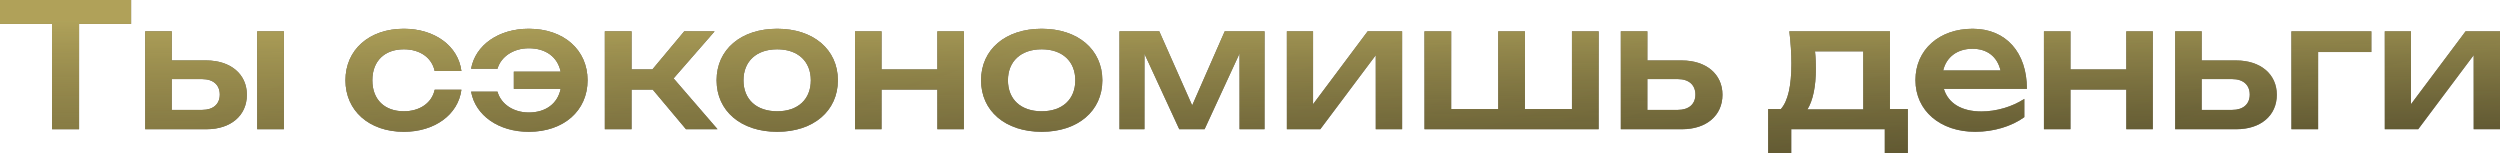
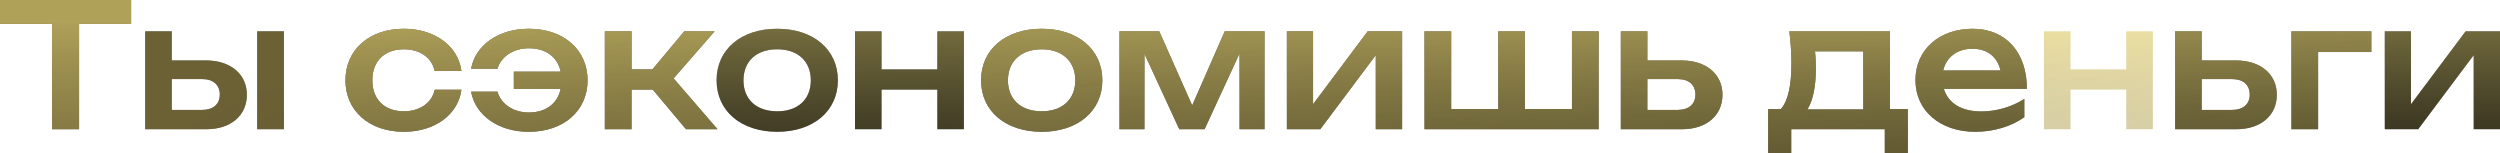
<svg xmlns="http://www.w3.org/2000/svg" viewBox="0 0 203.164 12.474" fill="none">
  <path d="M4.228 10.5V1.946H0V0H10.654V1.946H6.426V10.5H4.228Z" fill="#080808" />
  <path d="M4.228 10.5V1.946H0V0H10.654V1.946H6.426V10.5H4.228Z" fill="url(#paint0_radial_330_1985)" fill-opacity="0.5" />
  <path d="M4.228 10.5V1.946H0V0H10.654V1.946H6.426V10.5H4.228Z" fill="url(#paint1_radial_330_1985)" fill-opacity="0.5" />
  <path d="M16.785 10.5H11.801V2.548H13.957V4.914H16.757C18.745 4.914 20.061 6.034 20.061 7.7C20.061 9.394 18.745 10.5 16.785 10.5ZM20.901 10.5V2.548H23.071V10.5H20.901ZM13.957 6.426V8.932H16.435C17.331 8.932 17.863 8.456 17.863 7.686C17.863 6.902 17.331 6.426 16.435 6.426H13.957Z" fill="#080808" />
  <path d="M16.785 10.5H11.801V2.548H13.957V4.914H16.757C18.745 4.914 20.061 6.034 20.061 7.7C20.061 9.394 18.745 10.5 16.785 10.5ZM20.901 10.5V2.548H23.071V10.5H20.901ZM13.957 6.426V8.932H16.435C17.331 8.932 17.863 8.456 17.863 7.686C17.863 6.902 17.331 6.426 16.435 6.426H13.957Z" fill="url(#paint2_radial_330_1985)" fill-opacity="0.5" />
-   <path d="M16.785 10.5H11.801V2.548H13.957V4.914H16.757C18.745 4.914 20.061 6.034 20.061 7.7C20.061 9.394 18.745 10.5 16.785 10.5ZM20.901 10.5V2.548H23.071V10.5H20.901ZM13.957 6.426V8.932H16.435C17.331 8.932 17.863 8.456 17.863 7.686C17.863 6.902 17.331 6.426 16.435 6.426H13.957Z" fill="url(#paint3_radial_330_1985)" fill-opacity="0.5" />
  <path d="M35.326 7.294H37.496C37.23 9.324 35.312 10.71 32.82 10.71C30.006 10.71 28.074 9.002 28.074 6.524C28.074 4.046 30.006 2.338 32.82 2.338C35.312 2.338 37.23 3.724 37.496 5.768H35.326C35.088 4.662 34.108 4.004 32.82 4.004C31.266 4.004 30.258 4.942 30.258 6.524C30.258 8.106 31.266 9.044 32.82 9.044C34.122 9.044 35.102 8.358 35.326 7.294Z" fill="#080808" />
  <path d="M35.326 7.294H37.496C37.23 9.324 35.312 10.71 32.82 10.71C30.006 10.71 28.074 9.002 28.074 6.524C28.074 4.046 30.006 2.338 32.82 2.338C35.312 2.338 37.23 3.724 37.496 5.768H35.326C35.088 4.662 34.108 4.004 32.82 4.004C31.266 4.004 30.258 4.942 30.258 6.524C30.258 8.106 31.266 9.044 32.82 9.044C34.122 9.044 35.102 8.358 35.326 7.294Z" fill="url(#paint4_radial_330_1985)" fill-opacity="0.5" />
  <path d="M35.326 7.294H37.496C37.23 9.324 35.312 10.71 32.82 10.71C30.006 10.71 28.074 9.002 28.074 6.524C28.074 4.046 30.006 2.338 32.82 2.338C35.312 2.338 37.23 3.724 37.496 5.768H35.326C35.088 4.662 34.108 4.004 32.82 4.004C31.266 4.004 30.258 4.942 30.258 6.524C30.258 8.106 31.266 9.044 32.82 9.044C34.122 9.044 35.102 8.358 35.326 7.294Z" fill="url(#paint5_radial_330_1985)" fill-opacity="0.5" />
  <path d="M45.564 7.224H41.757V5.824H45.564C45.313 4.62 44.346 3.92 42.975 3.92C41.715 3.92 40.707 4.606 40.427 5.586H38.285C38.634 3.668 40.511 2.338 42.975 2.338C45.803 2.338 47.749 4.046 47.749 6.524C47.749 9.002 45.803 10.71 42.975 10.71C40.511 10.71 38.634 9.38 38.285 7.448H40.427C40.707 8.456 41.715 9.142 42.975 9.142C44.346 9.142 45.313 8.428 45.564 7.224Z" fill="#080808" />
  <path d="M45.564 7.224H41.757V5.824H45.564C45.313 4.62 44.346 3.92 42.975 3.92C41.715 3.92 40.707 4.606 40.427 5.586H38.285C38.634 3.668 40.511 2.338 42.975 2.338C45.803 2.338 47.749 4.046 47.749 6.524C47.749 9.002 45.803 10.71 42.975 10.71C40.511 10.71 38.634 9.38 38.285 7.448H40.427C40.707 8.456 41.715 9.142 42.975 9.142C44.346 9.142 45.313 8.428 45.564 7.224Z" fill="url(#paint6_radial_330_1985)" fill-opacity="0.5" />
  <path d="M45.564 7.224H41.757V5.824H45.564C45.313 4.62 44.346 3.92 42.975 3.92C41.715 3.92 40.707 4.606 40.427 5.586H38.285C38.634 3.668 40.511 2.338 42.975 2.338C45.803 2.338 47.749 4.046 47.749 6.524C47.749 9.002 45.803 10.71 42.975 10.71C40.511 10.71 38.634 9.38 38.285 7.448H40.427C40.707 8.456 41.715 9.142 42.975 9.142C44.346 9.142 45.313 8.428 45.564 7.224Z" fill="url(#paint7_radial_330_1985)" fill-opacity="0.5" />
  <path d="M51.323 10.5H49.152V2.548H51.323V5.642H53.017L55.606 2.548H58.07L54.738 6.37L58.309 10.5H55.746L53.045 7.28H51.323V10.5Z" fill="#080808" />
  <path d="M51.323 10.5H49.152V2.548H51.323V5.642H53.017L55.606 2.548H58.07L54.738 6.37L58.309 10.5H55.746L53.045 7.28H51.323V10.5Z" fill="url(#paint8_radial_330_1985)" fill-opacity="0.5" />
  <path d="M51.323 10.5H49.152V2.548H51.323V5.642H53.017L55.606 2.548H58.07L54.738 6.37L58.309 10.5H55.746L53.045 7.28H51.323V10.5Z" fill="url(#paint9_radial_330_1985)" fill-opacity="0.5" />
  <path d="M63.163 10.71C60.209 10.71 58.234 9.016 58.234 6.524C58.234 4.032 60.209 2.338 63.163 2.338C66.103 2.338 68.09 4.032 68.09 6.524C68.09 9.016 66.103 10.71 63.163 10.71ZM63.163 9.044C64.842 9.044 65.892 8.078 65.892 6.524C65.892 4.984 64.842 4.004 63.163 4.004C61.468 4.004 60.418 4.984 60.418 6.524C60.418 8.078 61.468 9.044 63.163 9.044Z" fill="#080808" />
-   <path d="M63.163 10.71C60.209 10.71 58.234 9.016 58.234 6.524C58.234 4.032 60.209 2.338 63.163 2.338C66.103 2.338 68.09 4.032 68.09 6.524C68.09 9.016 66.103 10.71 63.163 10.71ZM63.163 9.044C64.842 9.044 65.892 8.078 65.892 6.524C65.892 4.984 64.842 4.004 63.163 4.004C61.468 4.004 60.418 4.984 60.418 6.524C60.418 8.078 61.468 9.044 63.163 9.044Z" fill="url(#paint10_radial_330_1985)" fill-opacity="0.5" />
  <path d="M63.163 10.71C60.209 10.71 58.234 9.016 58.234 6.524C58.234 4.032 60.209 2.338 63.163 2.338C66.103 2.338 68.09 4.032 68.09 6.524C68.09 9.016 66.103 10.71 63.163 10.71ZM63.163 9.044C64.842 9.044 65.892 8.078 65.892 6.524C65.892 4.984 64.842 4.004 63.163 4.004C61.468 4.004 60.418 4.984 60.418 6.524C60.418 8.078 61.468 9.044 63.163 9.044Z" fill="url(#paint11_radial_330_1985)" fill-opacity="0.5" />
  <path d="M69.483 10.5V2.548H71.638V5.642H76.175V2.548H78.331V10.5H76.175V7.28H71.638V10.5H69.483Z" fill="#080808" />
-   <path d="M69.483 10.5V2.548H71.638V5.642H76.175V2.548H78.331V10.5H76.175V7.28H71.638V10.5H69.483Z" fill="url(#paint12_radial_330_1985)" fill-opacity="0.5" />
  <path d="M69.483 10.5V2.548H71.638V5.642H76.175V2.548H78.331V10.5H76.175V7.28H71.638V10.5H69.483Z" fill="url(#paint13_radial_330_1985)" fill-opacity="0.5" />
  <path d="M84.655 10.71C81.701 10.71 79.727 9.016 79.727 6.524C79.727 4.032 81.701 2.338 84.655 2.338C87.595 2.338 89.583 4.032 89.583 6.524C89.583 9.016 87.595 10.71 84.655 10.71ZM84.655 9.044C86.335 9.044 87.385 8.078 87.385 6.524C87.385 4.984 86.335 4.004 84.655 4.004C82.961 4.004 81.911 4.984 81.911 6.524C81.911 8.078 82.961 9.044 84.655 9.044Z" fill="#080808" />
  <path d="M84.655 10.71C81.701 10.71 79.727 9.016 79.727 6.524C79.727 4.032 81.701 2.338 84.655 2.338C87.595 2.338 89.583 4.032 89.583 6.524C89.583 9.016 87.595 10.71 84.655 10.71ZM84.655 9.044C86.335 9.044 87.385 8.078 87.385 6.524C87.385 4.984 86.335 4.004 84.655 4.004C82.961 4.004 81.911 4.984 81.911 6.524C81.911 8.078 82.961 9.044 84.655 9.044Z" fill="url(#paint14_radial_330_1985)" fill-opacity="0.5" />
  <path d="M84.655 10.71C81.701 10.71 79.727 9.016 79.727 6.524C79.727 4.032 81.701 2.338 84.655 2.338C87.595 2.338 89.583 4.032 89.583 6.524C89.583 9.016 87.595 10.71 84.655 10.71ZM84.655 9.044C86.335 9.044 87.385 8.078 87.385 6.524C87.385 4.984 86.335 4.004 84.655 4.004C82.961 4.004 81.911 4.984 81.911 6.524C81.911 8.078 82.961 9.044 84.655 9.044Z" fill="url(#paint15_radial_330_1985)" fill-opacity="0.5" />
  <path d="M93.005 10.5H90.975V2.548H94.209L96.883 8.568L99.529 2.548H102.763V10.5H100.733V4.34L97.891 10.5H95.833L93.005 4.368V10.5Z" fill="#080808" />
  <path d="M93.005 10.5H90.975V2.548H94.209L96.883 8.568L99.529 2.548H102.763V10.5H100.733V4.34L97.891 10.5H95.833L93.005 4.368V10.5Z" fill="url(#paint16_radial_330_1985)" fill-opacity="0.5" />
  <path d="M93.005 10.5H90.975V2.548H94.209L96.883 8.568L99.529 2.548H102.763V10.5H100.733V4.34L97.891 10.5H95.833L93.005 4.368V10.5Z" fill="url(#paint17_radial_330_1985)" fill-opacity="0.5" />
  <path d="M107.294 10.5H104.578V2.548H106.706V8.47L111.144 2.548H113.944V10.5H111.802V4.48L107.294 10.5Z" fill="#080808" />
  <path d="M107.294 10.5H104.578V2.548H106.706V8.47L111.144 2.548H113.944V10.5H111.802V4.48L107.294 10.5Z" fill="url(#paint18_radial_330_1985)" fill-opacity="0.5" />
  <path d="M107.294 10.5H104.578V2.548H106.706V8.47L111.144 2.548H113.944V10.5H111.802V4.48L107.294 10.5Z" fill="url(#paint19_radial_330_1985)" fill-opacity="0.5" />
  <path d="M129.916 10.5H115.762V2.548H117.932V8.862H121.754V2.548H123.924V8.862H127.746V2.548H129.916V10.5Z" fill="#080808" />
  <path d="M129.916 10.5H115.762V2.548H117.932V8.862H121.754V2.548H123.924V8.862H127.746V2.548H129.916V10.5Z" fill="url(#paint20_radial_330_1985)" fill-opacity="0.5" />
  <path d="M129.916 10.5H115.762V2.548H117.932V8.862H121.754V2.548H123.924V8.862H127.746V2.548H129.916V10.5Z" fill="url(#paint21_radial_330_1985)" fill-opacity="0.5" />
  <path d="M136.701 10.5H131.717V2.548H133.873V4.914H136.673C138.661 4.914 139.977 6.034 139.977 7.7C139.977 9.394 138.661 10.5 136.701 10.5ZM133.873 6.426V8.932H136.351C137.247 8.932 137.779 8.456 137.779 7.686C137.779 6.902 137.247 6.426 136.351 6.426H133.873Z" fill="#080808" />
  <path d="M136.701 10.5H131.717V2.548H133.873V4.914H136.673C138.661 4.914 139.977 6.034 139.977 7.7C139.977 9.394 138.661 10.5 136.701 10.5ZM133.873 6.426V8.932H136.351C137.247 8.932 137.779 8.456 137.779 7.686C137.779 6.902 137.247 6.426 136.351 6.426H133.873Z" fill="url(#paint22_radial_330_1985)" fill-opacity="0.5" />
  <path d="M136.701 10.5H131.717V2.548H133.873V4.914H136.673C138.661 4.914 139.977 6.034 139.977 7.7C139.977 9.394 138.661 10.5 136.701 10.5ZM133.873 6.426V8.932H136.351C137.247 8.932 137.779 8.456 137.779 7.686C137.779 6.902 137.247 6.426 136.351 6.426H133.873Z" fill="url(#paint23_radial_330_1985)" fill-opacity="0.5" />
  <path d="M145.412 2.548H153.588V8.862H155.044V12.474H153.168V10.5H145.566V12.474H143.69V8.862H144.726C145.3 8.204 145.58 7 145.58 5.166C145.58 4.354 145.524 3.458 145.412 2.548ZM147.568 5.586C147.568 7.028 147.33 8.162 146.882 8.89H151.418V4.172H147.498C147.554 4.69 147.568 5.166 147.568 5.586Z" fill="#080808" />
  <path d="M145.412 2.548H153.588V8.862H155.044V12.474H153.168V10.5H145.566V12.474H143.69V8.862H144.726C145.3 8.204 145.58 7 145.58 5.166C145.58 4.354 145.524 3.458 145.412 2.548ZM147.568 5.586C147.568 7.028 147.33 8.162 146.882 8.89H151.418V4.172H147.498C147.554 4.69 147.568 5.166 147.568 5.586Z" fill="url(#paint24_radial_330_1985)" fill-opacity="0.5" />
  <path d="M145.412 2.548H153.588V8.862H155.044V12.474H153.168V10.5H145.566V12.474H143.69V8.862H144.726C145.3 8.204 145.58 7 145.58 5.166C145.58 4.354 145.524 3.458 145.412 2.548ZM147.568 5.586C147.568 7.028 147.33 8.162 146.882 8.89H151.418V4.172H147.498C147.554 4.69 147.568 5.166 147.568 5.586Z" fill="url(#paint25_radial_330_1985)" fill-opacity="0.5" />
  <path d="M160.518 10.71C157.69 10.71 155.66 9.016 155.66 6.51C155.66 4.032 157.606 2.338 160.307 2.338C163.024 2.338 164.718 4.27 164.718 7.224H157.969C158.32 8.386 159.398 9.058 161.022 9.058C162.226 9.058 163.528 8.68 164.508 8.036V9.52C163.486 10.262 162.029 10.71 160.518 10.71ZM160.293 3.962C159.047 3.962 158.166 4.648 157.913 5.726H162.575C162.31 4.606 161.497 3.962 160.293 3.962Z" fill="#080808" />
  <path d="M160.518 10.71C157.69 10.71 155.66 9.016 155.66 6.51C155.66 4.032 157.606 2.338 160.307 2.338C163.024 2.338 164.718 4.27 164.718 7.224H157.969C158.32 8.386 159.398 9.058 161.022 9.058C162.226 9.058 163.528 8.68 164.508 8.036V9.52C163.486 10.262 162.029 10.71 160.518 10.71ZM160.293 3.962C159.047 3.962 158.166 4.648 157.913 5.726H162.575C162.31 4.606 161.497 3.962 160.293 3.962Z" fill="url(#paint26_radial_330_1985)" fill-opacity="0.5" />
  <path d="M160.518 10.71C157.69 10.71 155.66 9.016 155.66 6.51C155.66 4.032 157.606 2.338 160.307 2.338C163.024 2.338 164.718 4.27 164.718 7.224H157.969C158.32 8.386 159.398 9.058 161.022 9.058C162.226 9.058 163.528 8.68 164.508 8.036V9.52C163.486 10.262 162.029 10.71 160.518 10.71ZM160.293 3.962C159.047 3.962 158.166 4.648 157.913 5.726H162.575C162.31 4.606 161.497 3.962 160.293 3.962Z" fill="url(#paint27_radial_330_1985)" fill-opacity="0.5" />
-   <path d="M166.102 10.5V2.548H168.258V5.642H172.794V2.548H174.95V10.5H172.794V7.28H168.258V10.5H166.102Z" fill="#080808" />
  <path d="M166.102 10.5V2.548H168.258V5.642H172.794V2.548H174.95V10.5H172.794V7.28H168.258V10.5H166.102Z" fill="url(#paint28_radial_330_1985)" fill-opacity="0.5" />
  <path d="M166.102 10.5V2.548H168.258V5.642H172.794V2.548H174.95V10.5H172.794V7.28H168.258V10.5H166.102Z" fill="url(#paint29_radial_330_1985)" fill-opacity="0.5" />
  <path d="M181.75 10.5H176.766V2.548H178.922V4.914H181.722C183.71 4.914 185.026 6.034 185.026 7.7C185.026 9.394 183.71 10.5 181.75 10.5ZM178.922 6.426V8.932H181.4C182.296 8.932 182.828 8.456 182.828 7.686C182.828 6.902 182.296 6.426 181.4 6.426H178.922Z" fill="#080808" />
  <path d="M181.75 10.5H176.766V2.548H178.922V4.914H181.722C183.71 4.914 185.026 6.034 185.026 7.7C185.026 9.394 183.71 10.5 181.75 10.5ZM178.922 6.426V8.932H181.4C182.296 8.932 182.828 8.456 182.828 7.686C182.828 6.902 182.296 6.426 181.4 6.426H178.922Z" fill="url(#paint30_radial_330_1985)" fill-opacity="0.5" />
  <path d="M181.75 10.5H176.766V2.548H178.922V4.914H181.722C183.71 4.914 185.026 6.034 185.026 7.7C185.026 9.394 183.71 10.5 181.75 10.5ZM178.922 6.426V8.932H181.4C182.296 8.932 182.828 8.456 182.828 7.686C182.828 6.902 182.296 6.426 181.4 6.426H178.922Z" fill="url(#paint31_radial_330_1985)" fill-opacity="0.5" />
  <path d="M186.213 2.548H192.709V4.228H188.383V10.5H186.213V2.548Z" fill="#080808" />
  <path d="M186.213 2.548H192.709V4.228H188.383V10.5H186.213V2.548Z" fill="url(#paint32_radial_330_1985)" fill-opacity="0.5" />
  <path d="M186.213 2.548H192.709V4.228H188.383V10.5H186.213V2.548Z" fill="url(#paint33_radial_330_1985)" fill-opacity="0.5" />
  <path d="M196.517 10.5H193.801V2.548H195.929V8.47L200.367 2.548H203.167V10.5H201.025V4.48L196.517 10.5Z" fill="#080808" />
-   <path d="M196.517 10.5H193.801V2.548H195.929V8.47L200.367 2.548H203.167V10.5H201.025V4.48L196.517 10.5Z" fill="url(#paint34_radial_330_1985)" fill-opacity="0.5" />
  <path d="M196.517 10.5H193.801V2.548H195.929V8.47L200.367 2.548H203.167V10.5H201.025V4.48L196.517 10.5Z" fill="url(#paint35_radial_330_1985)" fill-opacity="0.5" />
  <defs>
    <radialGradient id="paint0_radial_330_1985" cx="0" cy="0" r="1" gradientUnits="userSpaceOnUse" gradientTransform="translate(406.506 24.959) scale(406.506 57.695)">
      <stop stop-color="#D0BA62" stop-opacity="0" />
      <stop offset="1" stop-color="#D0BA62" />
    </radialGradient>
    <radialGradient id="paint1_radial_330_1985" cx="0" cy="0" r="1" gradientTransform="matrix(3.191 -27.639 829.996 7.26 399.487 29.437)" gradientUnits="userSpaceOnUse">
      <stop stop-color="#080808" stop-opacity="0" />
      <stop offset="1" stop-color="#F3E27E" />
    </radialGradient>
    <radialGradient id="paint2_radial_330_1985" cx="0" cy="0" r="1" gradientUnits="userSpaceOnUse" gradientTransform="translate(406.506 24.959) scale(406.506 57.695)">
      <stop stop-color="#D0BA62" stop-opacity="0" />
      <stop offset="1" stop-color="#D0BA62" />
    </radialGradient>
    <radialGradient id="paint3_radial_330_1985" cx="0" cy="0" r="1" gradientTransform="matrix(3.191 -27.639 829.996 7.26 399.487 29.437)" gradientUnits="userSpaceOnUse">
      <stop stop-color="#080808" stop-opacity="0" />
      <stop offset="1" stop-color="#F3E27E" />
    </radialGradient>
    <radialGradient id="paint4_radial_330_1985" cx="0" cy="0" r="1" gradientUnits="userSpaceOnUse" gradientTransform="translate(406.506 24.959) scale(406.506 57.695)">
      <stop stop-color="#D0BA62" stop-opacity="0" />
      <stop offset="1" stop-color="#D0BA62" />
    </radialGradient>
    <radialGradient id="paint5_radial_330_1985" cx="0" cy="0" r="1" gradientTransform="matrix(3.191 -27.639 829.996 7.26 399.487 29.437)" gradientUnits="userSpaceOnUse">
      <stop stop-color="#080808" stop-opacity="0" />
      <stop offset="1" stop-color="#F3E27E" />
    </radialGradient>
    <radialGradient id="paint6_radial_330_1985" cx="0" cy="0" r="1" gradientUnits="userSpaceOnUse" gradientTransform="translate(406.506 24.959) scale(406.506 57.695)">
      <stop stop-color="#D0BA62" stop-opacity="0" />
      <stop offset="1" stop-color="#D0BA62" />
    </radialGradient>
    <radialGradient id="paint7_radial_330_1985" cx="0" cy="0" r="1" gradientTransform="matrix(3.191 -27.639 829.996 7.26 399.487 29.437)" gradientUnits="userSpaceOnUse">
      <stop stop-color="#080808" stop-opacity="0" />
      <stop offset="1" stop-color="#F3E27E" />
    </radialGradient>
    <radialGradient id="paint8_radial_330_1985" cx="0" cy="0" r="1" gradientUnits="userSpaceOnUse" gradientTransform="translate(406.506 24.959) scale(406.506 57.695)">
      <stop stop-color="#D0BA62" stop-opacity="0" />
      <stop offset="1" stop-color="#D0BA62" />
    </radialGradient>
    <radialGradient id="paint9_radial_330_1985" cx="0" cy="0" r="1" gradientTransform="matrix(3.191 -27.639 829.996 7.26 399.487 29.437)" gradientUnits="userSpaceOnUse">
      <stop stop-color="#080808" stop-opacity="0" />
      <stop offset="1" stop-color="#F3E27E" />
    </radialGradient>
    <radialGradient id="paint10_radial_330_1985" cx="0" cy="0" r="1" gradientUnits="userSpaceOnUse" gradientTransform="translate(406.506 24.959) scale(406.506 57.695)">
      <stop stop-color="#D0BA62" stop-opacity="0" />
      <stop offset="1" stop-color="#D0BA62" />
    </radialGradient>
    <radialGradient id="paint11_radial_330_1985" cx="0" cy="0" r="1" gradientTransform="matrix(3.191 -27.639 829.996 7.26 399.487 29.437)" gradientUnits="userSpaceOnUse">
      <stop stop-color="#080808" stop-opacity="0" />
      <stop offset="1" stop-color="#F3E27E" />
    </radialGradient>
    <radialGradient id="paint12_radial_330_1985" cx="0" cy="0" r="1" gradientUnits="userSpaceOnUse" gradientTransform="translate(406.506 24.959) scale(406.506 57.695)">
      <stop stop-color="#D0BA62" stop-opacity="0" />
      <stop offset="1" stop-color="#D0BA62" />
    </radialGradient>
    <radialGradient id="paint13_radial_330_1985" cx="0" cy="0" r="1" gradientTransform="matrix(3.191 -27.639 829.996 7.26 399.487 29.437)" gradientUnits="userSpaceOnUse">
      <stop stop-color="#080808" stop-opacity="0" />
      <stop offset="1" stop-color="#F3E27E" />
    </radialGradient>
    <radialGradient id="paint14_radial_330_1985" cx="0" cy="0" r="1" gradientUnits="userSpaceOnUse" gradientTransform="translate(406.506 24.959) scale(406.506 57.695)">
      <stop stop-color="#D0BA62" stop-opacity="0" />
      <stop offset="1" stop-color="#D0BA62" />
    </radialGradient>
    <radialGradient id="paint15_radial_330_1985" cx="0" cy="0" r="1" gradientTransform="matrix(3.191 -27.639 829.996 7.26 399.487 29.437)" gradientUnits="userSpaceOnUse">
      <stop stop-color="#080808" stop-opacity="0" />
      <stop offset="1" stop-color="#F3E27E" />
    </radialGradient>
    <radialGradient id="paint16_radial_330_1985" cx="0" cy="0" r="1" gradientUnits="userSpaceOnUse" gradientTransform="translate(406.506 24.959) scale(406.506 57.695)">
      <stop stop-color="#D0BA62" stop-opacity="0" />
      <stop offset="1" stop-color="#D0BA62" />
    </radialGradient>
    <radialGradient id="paint17_radial_330_1985" cx="0" cy="0" r="1" gradientTransform="matrix(3.191 -27.639 829.996 7.26 399.487 29.437)" gradientUnits="userSpaceOnUse">
      <stop stop-color="#080808" stop-opacity="0" />
      <stop offset="1" stop-color="#F3E27E" />
    </radialGradient>
    <radialGradient id="paint18_radial_330_1985" cx="0" cy="0" r="1" gradientUnits="userSpaceOnUse" gradientTransform="translate(406.506 24.959) scale(406.506 57.695)">
      <stop stop-color="#D0BA62" stop-opacity="0" />
      <stop offset="1" stop-color="#D0BA62" />
    </radialGradient>
    <radialGradient id="paint19_radial_330_1985" cx="0" cy="0" r="1" gradientTransform="matrix(3.191 -27.639 829.996 7.26 399.487 29.437)" gradientUnits="userSpaceOnUse">
      <stop stop-color="#080808" stop-opacity="0" />
      <stop offset="1" stop-color="#F3E27E" />
    </radialGradient>
    <radialGradient id="paint20_radial_330_1985" cx="0" cy="0" r="1" gradientUnits="userSpaceOnUse" gradientTransform="translate(406.506 24.959) scale(406.506 57.695)">
      <stop stop-color="#D0BA62" stop-opacity="0" />
      <stop offset="1" stop-color="#D0BA62" />
    </radialGradient>
    <radialGradient id="paint21_radial_330_1985" cx="0" cy="0" r="1" gradientTransform="matrix(3.191 -27.639 829.996 7.26 399.487 29.437)" gradientUnits="userSpaceOnUse">
      <stop stop-color="#080808" stop-opacity="0" />
      <stop offset="1" stop-color="#F3E27E" />
    </radialGradient>
    <radialGradient id="paint22_radial_330_1985" cx="0" cy="0" r="1" gradientUnits="userSpaceOnUse" gradientTransform="translate(406.506 24.959) scale(406.506 57.695)">
      <stop stop-color="#D0BA62" stop-opacity="0" />
      <stop offset="1" stop-color="#D0BA62" />
    </radialGradient>
    <radialGradient id="paint23_radial_330_1985" cx="0" cy="0" r="1" gradientTransform="matrix(3.191 -27.639 829.996 7.26 399.487 29.437)" gradientUnits="userSpaceOnUse">
      <stop stop-color="#080808" stop-opacity="0" />
      <stop offset="1" stop-color="#F3E27E" />
    </radialGradient>
    <radialGradient id="paint24_radial_330_1985" cx="0" cy="0" r="1" gradientUnits="userSpaceOnUse" gradientTransform="translate(406.506 24.959) scale(406.506 57.695)">
      <stop stop-color="#D0BA62" stop-opacity="0" />
      <stop offset="1" stop-color="#D0BA62" />
    </radialGradient>
    <radialGradient id="paint25_radial_330_1985" cx="0" cy="0" r="1" gradientTransform="matrix(3.191 -27.639 829.996 7.26 399.487 29.437)" gradientUnits="userSpaceOnUse">
      <stop stop-color="#080808" stop-opacity="0" />
      <stop offset="1" stop-color="#F3E27E" />
    </radialGradient>
    <radialGradient id="paint26_radial_330_1985" cx="0" cy="0" r="1" gradientUnits="userSpaceOnUse" gradientTransform="translate(406.506 24.959) scale(406.506 57.695)">
      <stop stop-color="#D0BA62" stop-opacity="0" />
      <stop offset="1" stop-color="#D0BA62" />
    </radialGradient>
    <radialGradient id="paint27_radial_330_1985" cx="0" cy="0" r="1" gradientTransform="matrix(3.191 -27.639 829.996 7.26 399.487 29.437)" gradientUnits="userSpaceOnUse">
      <stop stop-color="#080808" stop-opacity="0" />
      <stop offset="1" stop-color="#F3E27E" />
    </radialGradient>
    <radialGradient id="paint28_radial_330_1985" cx="0" cy="0" r="1" gradientUnits="userSpaceOnUse" gradientTransform="translate(406.506 24.959) scale(406.506 57.695)">
      <stop stop-color="#D0BA62" stop-opacity="0" />
      <stop offset="1" stop-color="#D0BA62" />
    </radialGradient>
    <radialGradient id="paint29_radial_330_1985" cx="0" cy="0" r="1" gradientTransform="matrix(3.191 -27.639 829.996 7.26 399.487 29.437)" gradientUnits="userSpaceOnUse">
      <stop stop-color="#080808" stop-opacity="0" />
      <stop offset="1" stop-color="#F3E27E" />
    </radialGradient>
    <radialGradient id="paint30_radial_330_1985" cx="0" cy="0" r="1" gradientUnits="userSpaceOnUse" gradientTransform="translate(406.506 24.959) scale(406.506 57.695)">
      <stop stop-color="#D0BA62" stop-opacity="0" />
      <stop offset="1" stop-color="#D0BA62" />
    </radialGradient>
    <radialGradient id="paint31_radial_330_1985" cx="0" cy="0" r="1" gradientTransform="matrix(3.191 -27.639 829.996 7.26 399.487 29.437)" gradientUnits="userSpaceOnUse">
      <stop stop-color="#080808" stop-opacity="0" />
      <stop offset="1" stop-color="#F3E27E" />
    </radialGradient>
    <radialGradient id="paint32_radial_330_1985" cx="0" cy="0" r="1" gradientUnits="userSpaceOnUse" gradientTransform="translate(406.506 24.959) scale(406.506 57.695)">
      <stop stop-color="#D0BA62" stop-opacity="0" />
      <stop offset="1" stop-color="#D0BA62" />
    </radialGradient>
    <radialGradient id="paint33_radial_330_1985" cx="0" cy="0" r="1" gradientTransform="matrix(3.191 -27.639 829.996 7.26 399.487 29.437)" gradientUnits="userSpaceOnUse">
      <stop stop-color="#080808" stop-opacity="0" />
      <stop offset="1" stop-color="#F3E27E" />
    </radialGradient>
    <radialGradient id="paint34_radial_330_1985" cx="0" cy="0" r="1" gradientUnits="userSpaceOnUse" gradientTransform="translate(406.506 24.959) scale(406.506 57.695)">
      <stop stop-color="#D0BA62" stop-opacity="0" />
      <stop offset="1" stop-color="#D0BA62" />
    </radialGradient>
    <radialGradient id="paint35_radial_330_1985" cx="0" cy="0" r="1" gradientTransform="matrix(3.191 -27.639 829.996 7.26 399.487 29.437)" gradientUnits="userSpaceOnUse">
      <stop stop-color="#080808" stop-opacity="0" />
      <stop offset="1" stop-color="#F3E27E" />
    </radialGradient>
  </defs>
</svg>